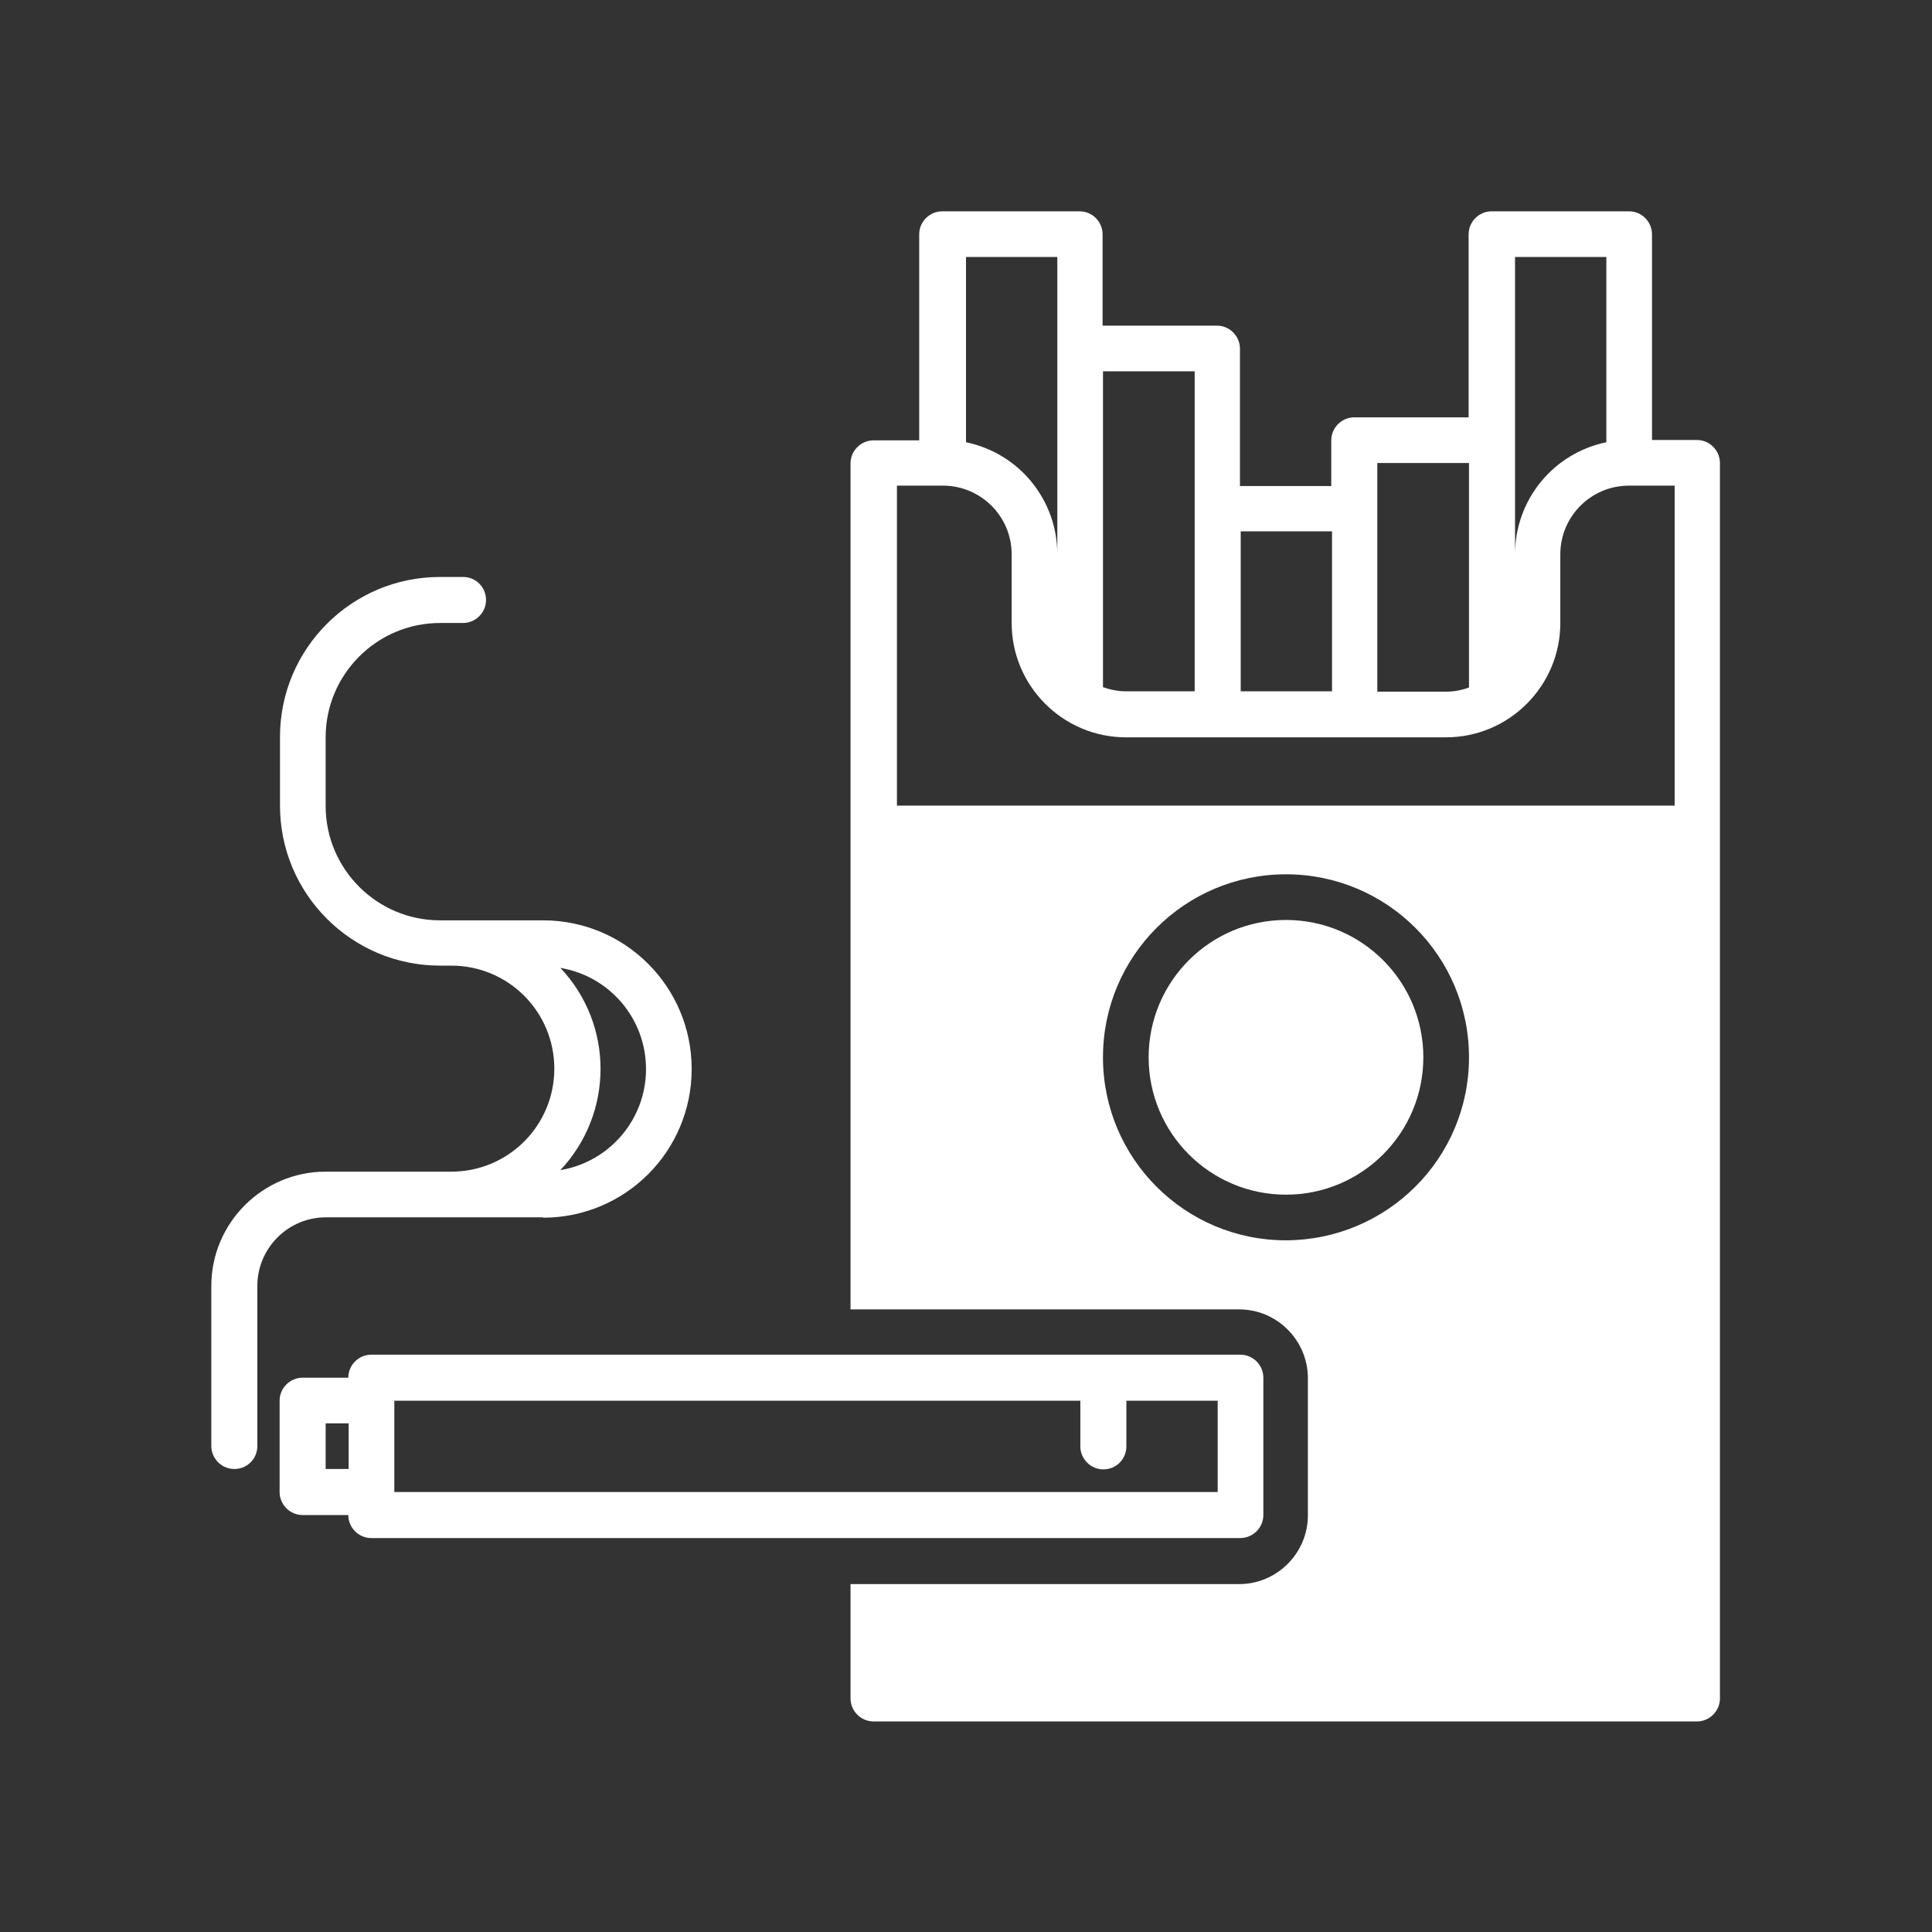
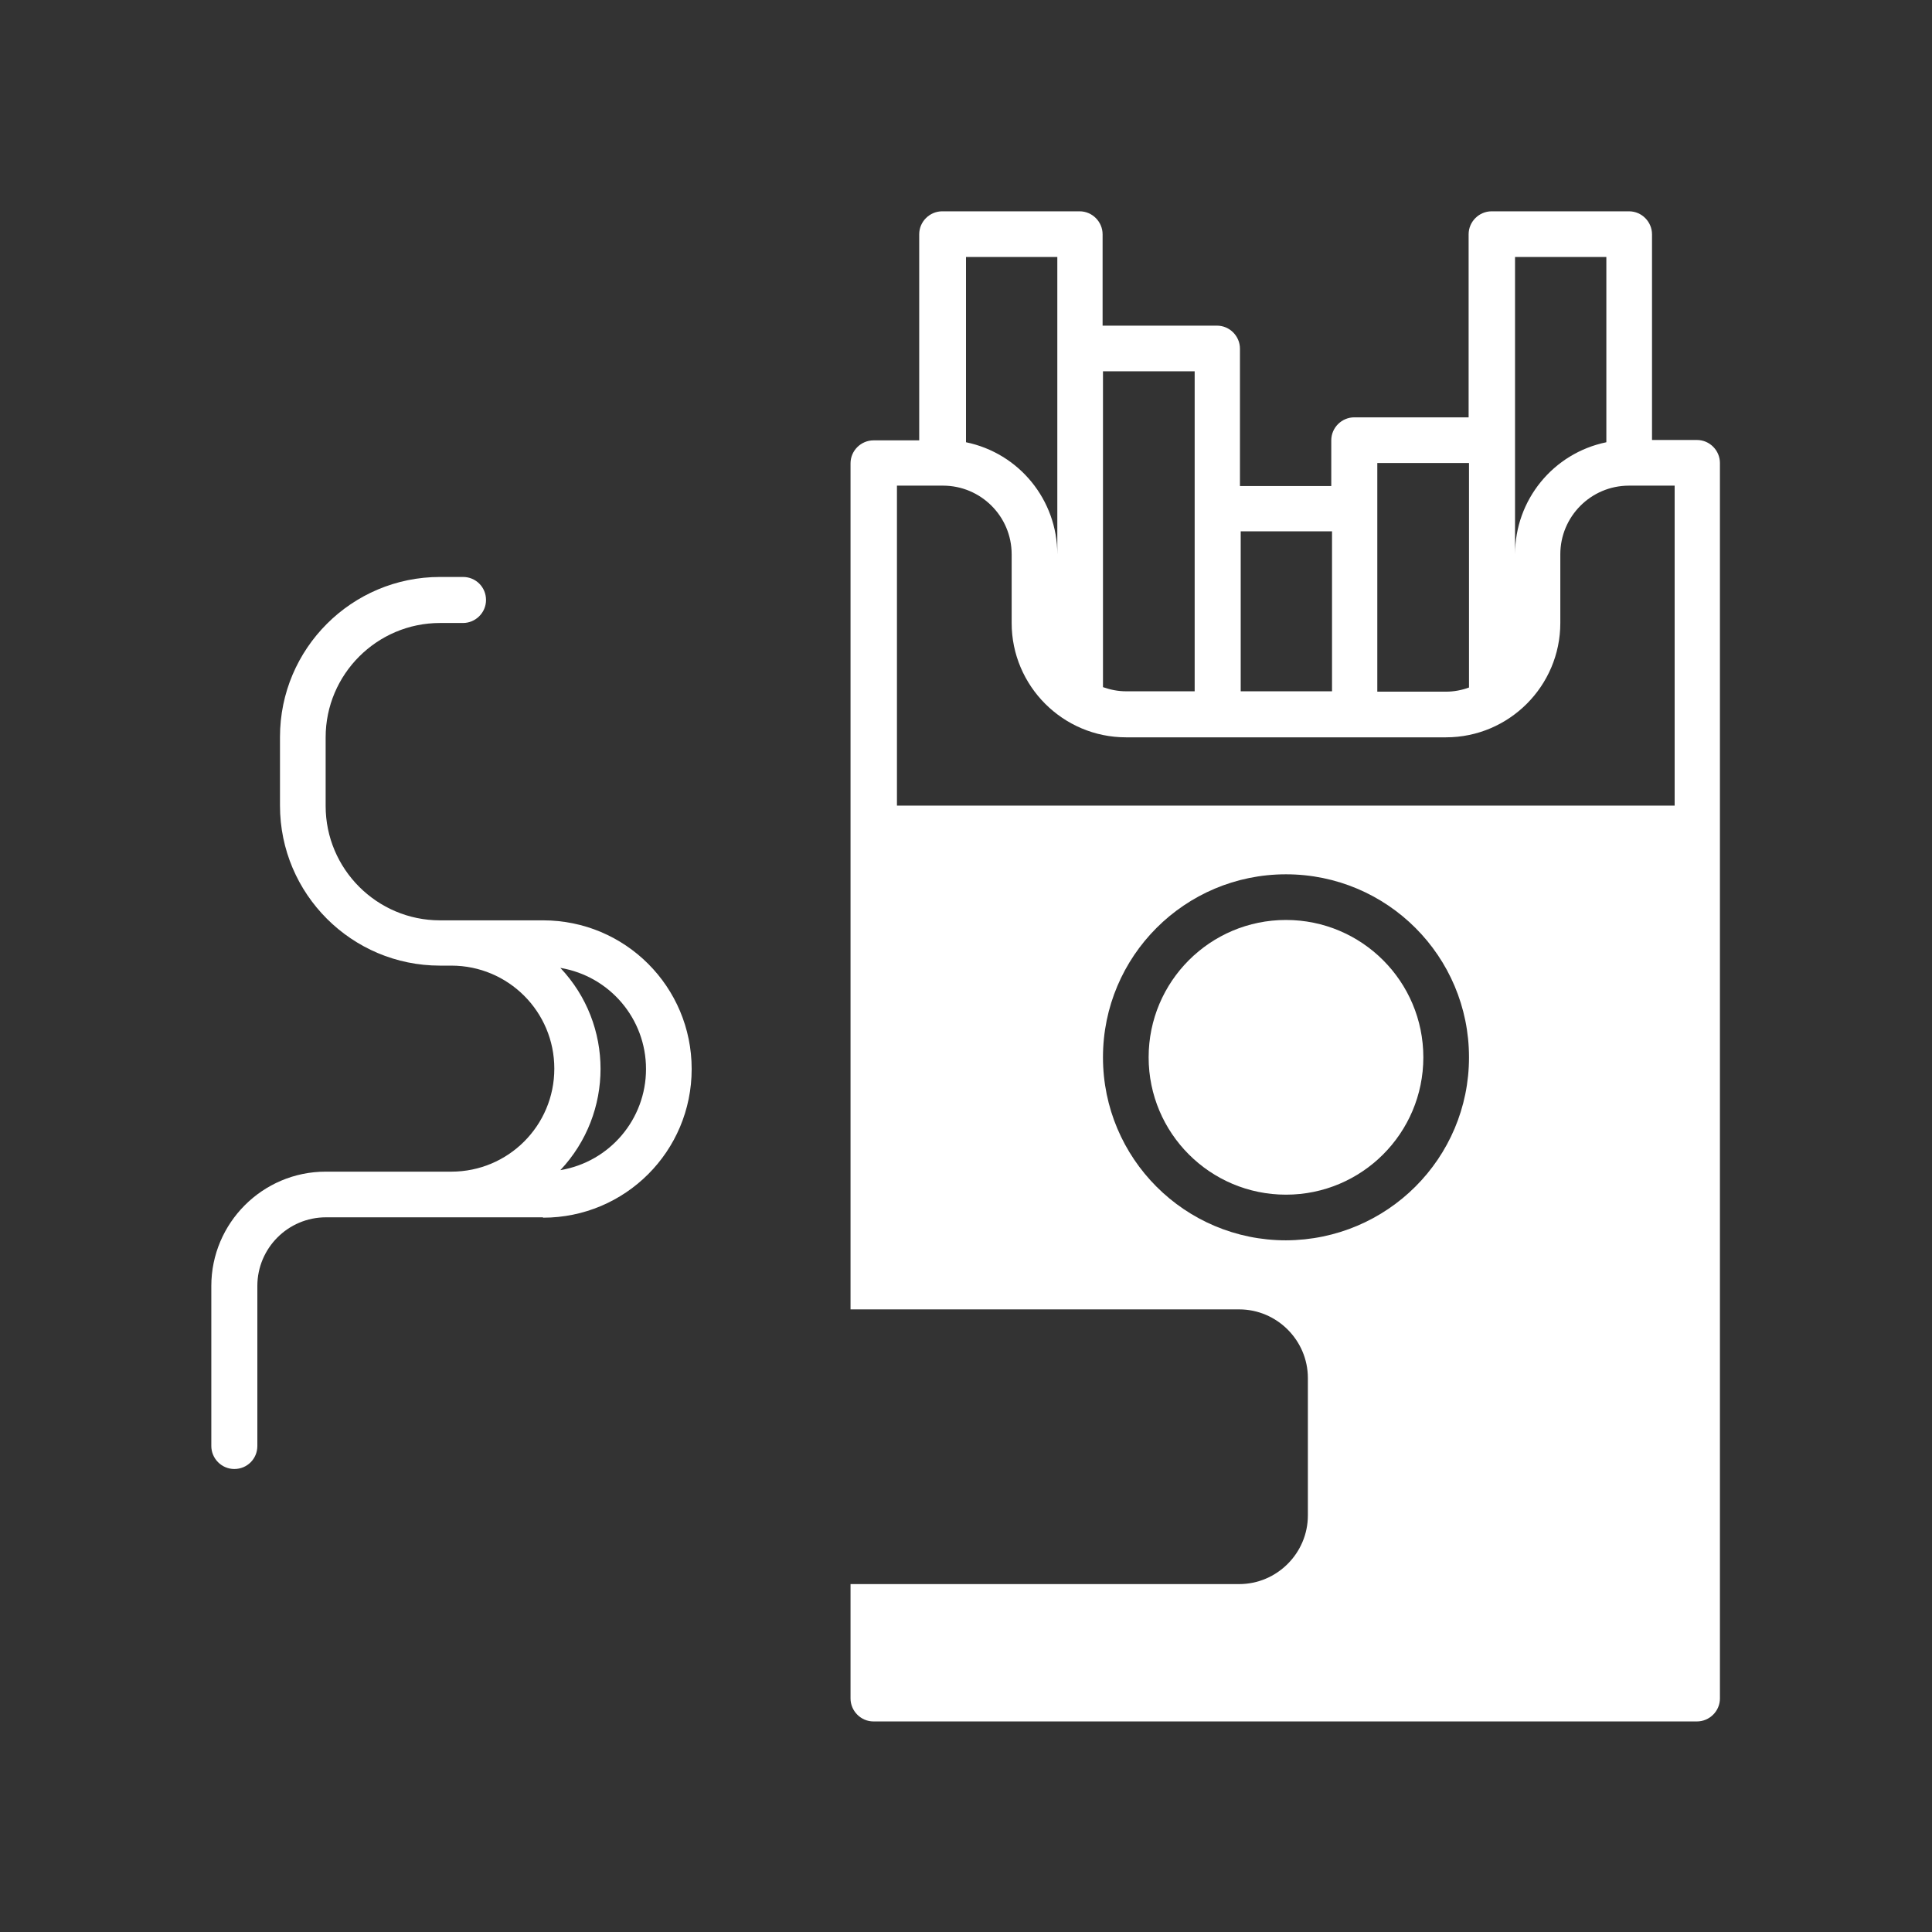
<svg xmlns="http://www.w3.org/2000/svg" id="Capa_1" version="1.1" viewBox="0 0 512 512">
  <rect x="0" y="0" width="512" height="512" fill="#333333" stroke="none" />
  <defs>
    <style> .st0 { fill: #fff; } </style>
  </defs>
  <g id="Layer_25">
    <path class="st0" d="M449.9,116.6h-12.1v-54.5c0-3.3-2.7-6.1-6.1-6.1h-36.4c-3.3,0-6.1,2.7-6.1,6.1h0v48.5h-30.3c-3.3,0-6.1,2.7-6.1,6.1h0v12.1h-24.2v-36.4c0-3.3-2.7-6.1-6.1-6.1h-30.3v-24.2c0-3.3-2.7-6.1-6.1-6.1h-36.4c-3.3,0-6.1,2.7-6.1,6.1h0v54.6h-12.1c-3.3,0-6.1,2.7-6.1,6.1h0v224.2h103c10,0,18.2,8.2,18.2,18.2v36.4c0,10-8.2,18.2-18.2,18.2h-103v30.3c0,3.3,2.7,6.1,6.1,6.1h218.2c3.3,0,6.1-2.7,6.1-6.1V122.7c0-3.3-2.7-6.1-6.1-6.1h.2ZM401.5,68.1h24.2v49.1c-14.1,2.9-24.2,15.3-24.2,29.7,0,0,0-78.8,0-78.8ZM365.1,122.7h24.2v59.5c-1.9.7-4,1.1-6.1,1.1h-18.2v-60.6h.1ZM353,140.8v42.4h-24.2v-42.4h24.2ZM316.6,98.4v84.8h-18.2c-2.1,0-4.1-.4-6.1-1.1v-83.7h24.3ZM280.2,68.1v78.8c0-14.4-10.1-26.8-24.2-29.7v-49.1h24.2ZM249.9,128.7c10,0,18.2,8.1,18.2,18.2v18.2c0,16.7,13.6,30.3,30.3,30.3h84.8c16.7,0,30.3-13.6,30.3-30.3v-18.2c0-10,8.1-18.2,18.2-18.2h12.1v84.8h-206.1v-84.8h12.2ZM340.8,328.7c-26.8,0-48.5-21.7-48.5-48.5s21.7-48.5,48.5-48.5,48.5,21.7,48.5,48.5-21.7,48.4-48.5,48.5Z" />
-     <path class="st0" d="M334.8,401.5v-36.4c0-3.3-2.7-6.1-6.1-6.1H98.4c-3.3,0-6.1,2.7-6.1,6.1h-12.1c-3.3,0-6.1,2.7-6.1,6.1h0v24.2c0,3.3,2.7,6.1,6.1,6.1h12.1c0,3.3,2.7,6.1,6.1,6.1h230.3c3.3,0,6.1-2.7,6.1-6.1h0ZM86.3,389.3v-12.1h6.1v12.1h-6.1ZM322.7,395.4H104.5v-24.2h181.8v12.1c0,3.3,2.7,6.1,6.1,6.1s6.1-2.7,6.1-6.1v-12.1h24.2v24.2Z" />
    <path class="st0" d="M143.9,322.7c21.8,0,39.4-17.6,39.4-39.4s-17.6-39.4-39.4-39.4h-27.3c-16.7,0-30.3-13.6-30.3-30.3v-18.2c0-16.7,13.6-30.3,30.3-30.3h6.1c3.3,0,6.1-2.7,6.1-6.1s-2.7-6.1-6.1-6.1h-6.1c-23.4,0-42.4,19-42.4,42.4v18.2c0,23.4,19,42.4,42.4,42.4h3c15.1,0,27.3,12.2,27.3,27.3s-12.2,27.3-27.3,27.3h-33.3c-16.7,0-30.3,13.6-30.3,30.3v42.4c0,3.3,2.7,6.1,6.1,6.1s6.1-2.7,6.1-6.1v-42.4c0-10,8.1-18.2,18.2-18.2h57.6-.1ZM171.2,283.3c0,13.3-9.6,24.6-22.7,26.8,14.2-15.1,14.2-38.6,0-53.6,13.1,2.2,22.7,13.5,22.7,26.8h0Z" />
    <circle class="st0" cx="340.8" cy="280.2" r="36.4" />
  </g>
</svg>